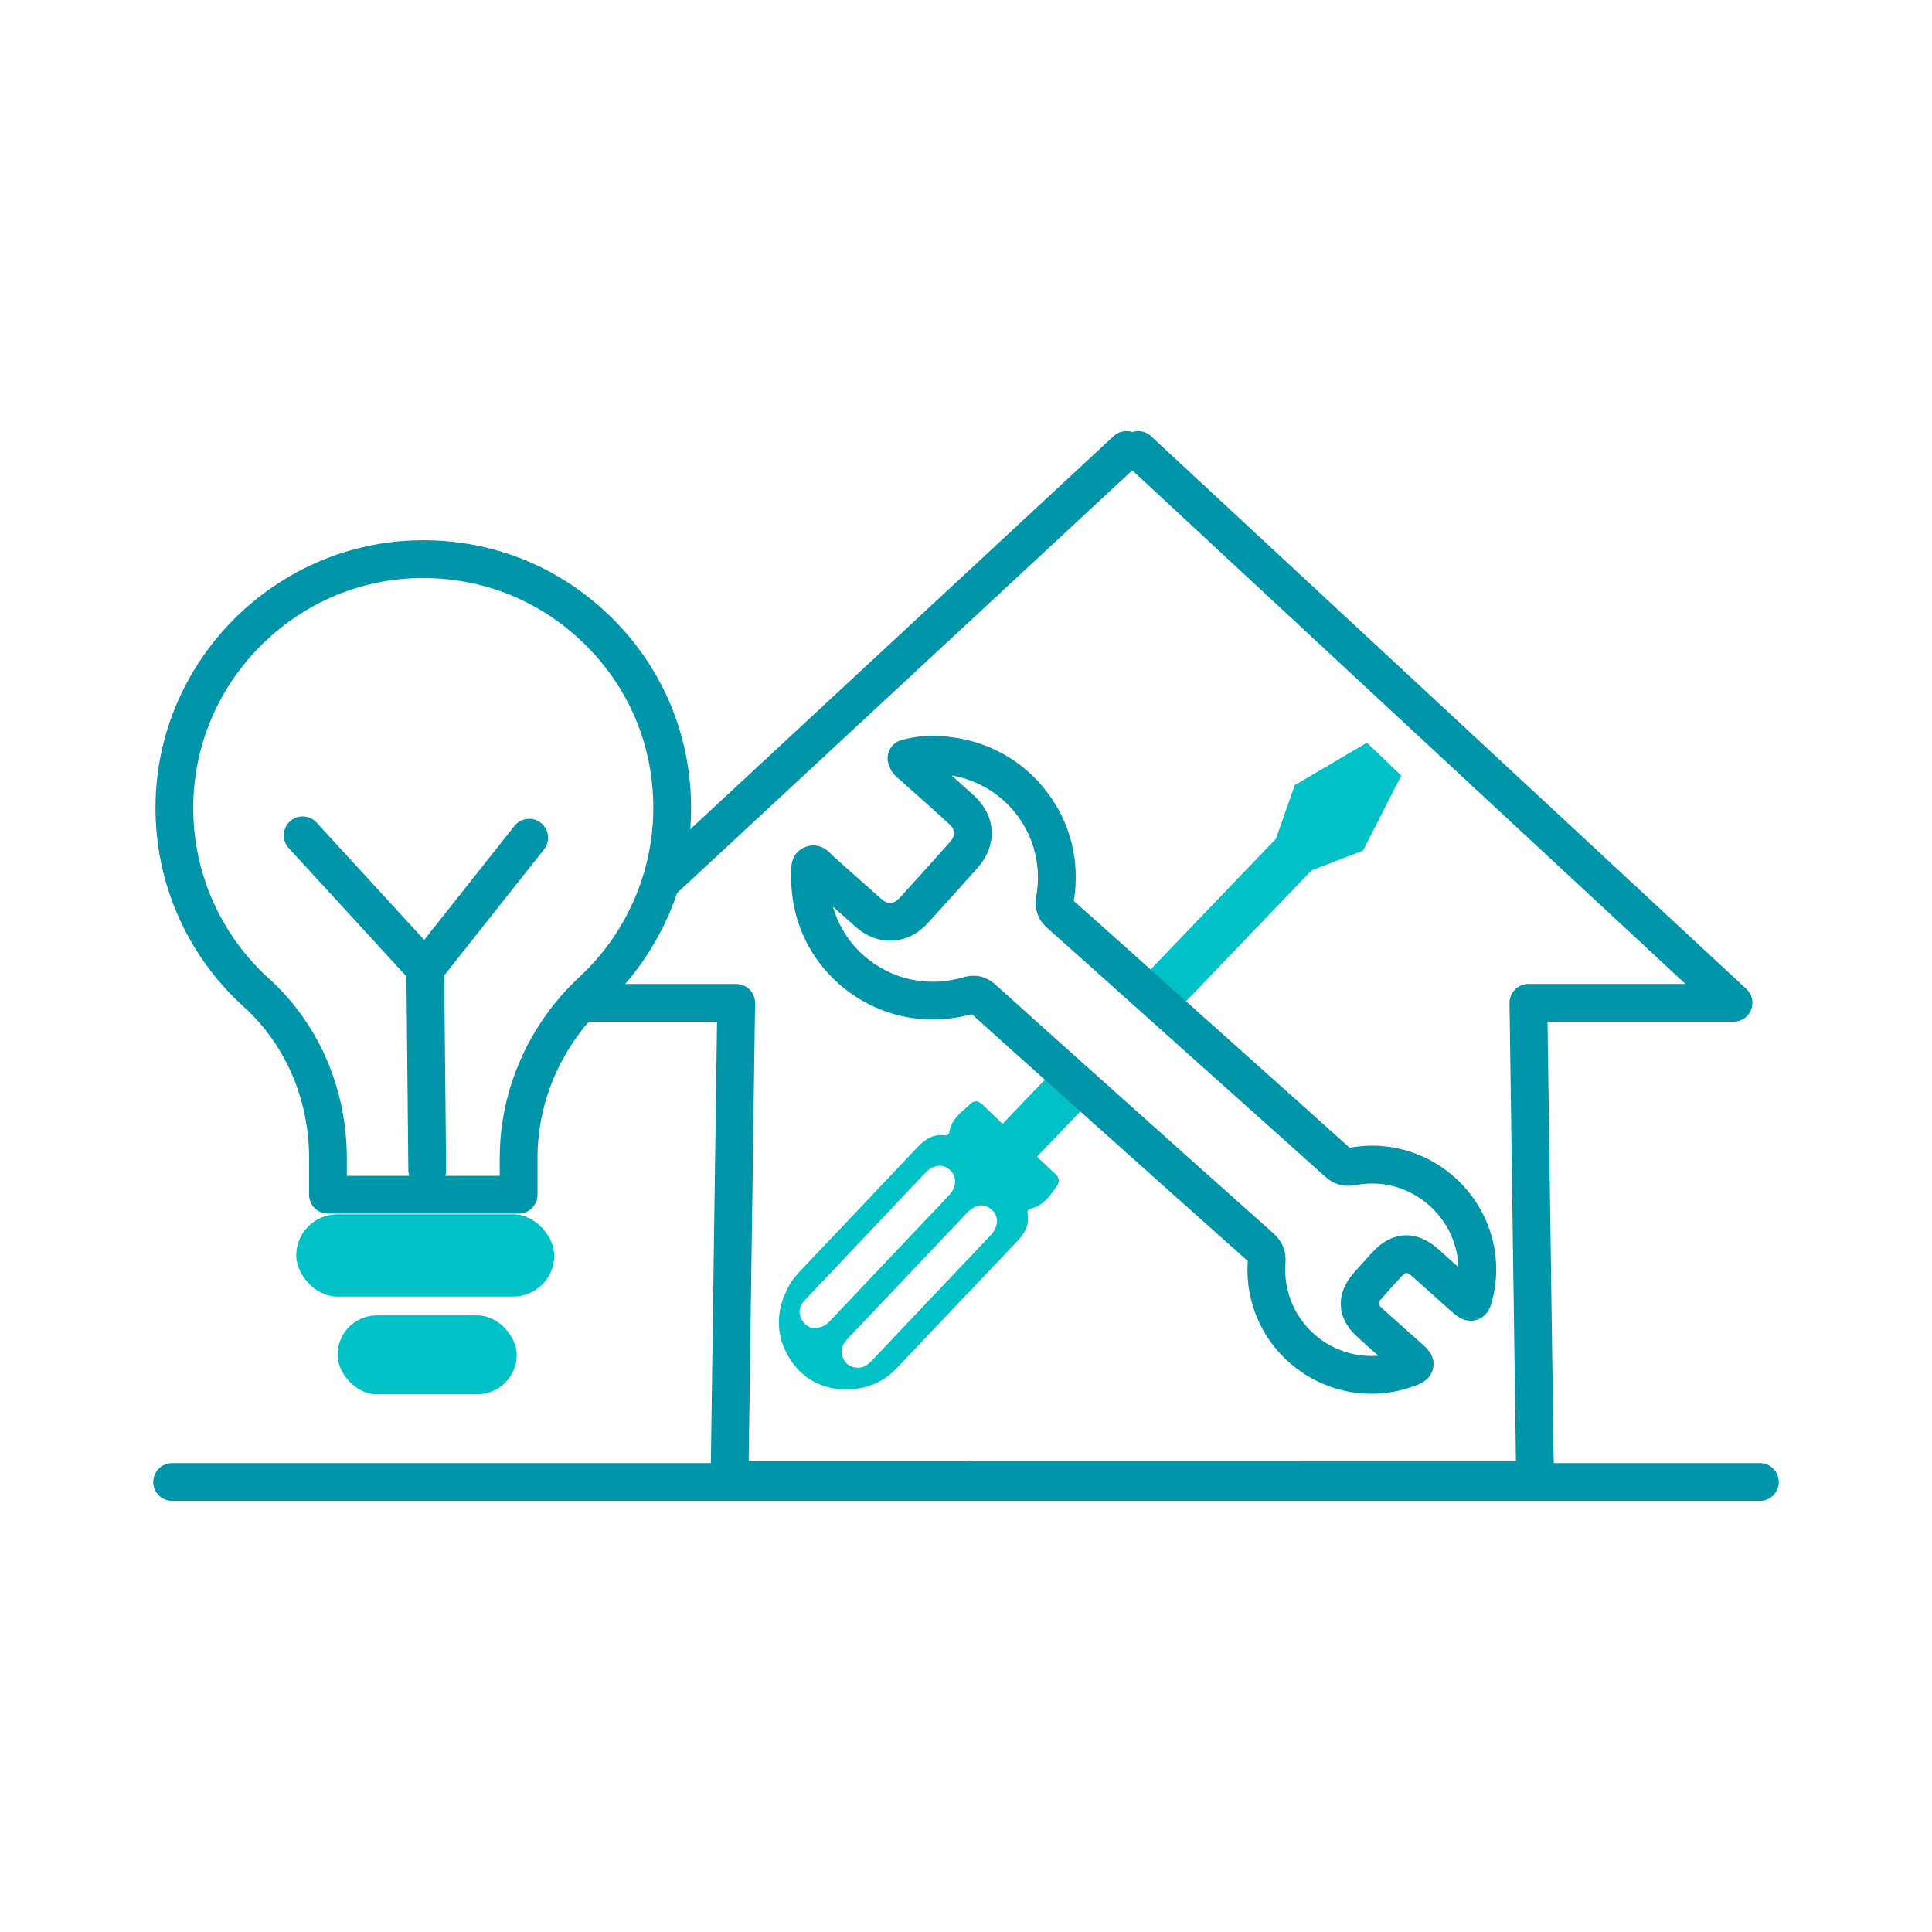
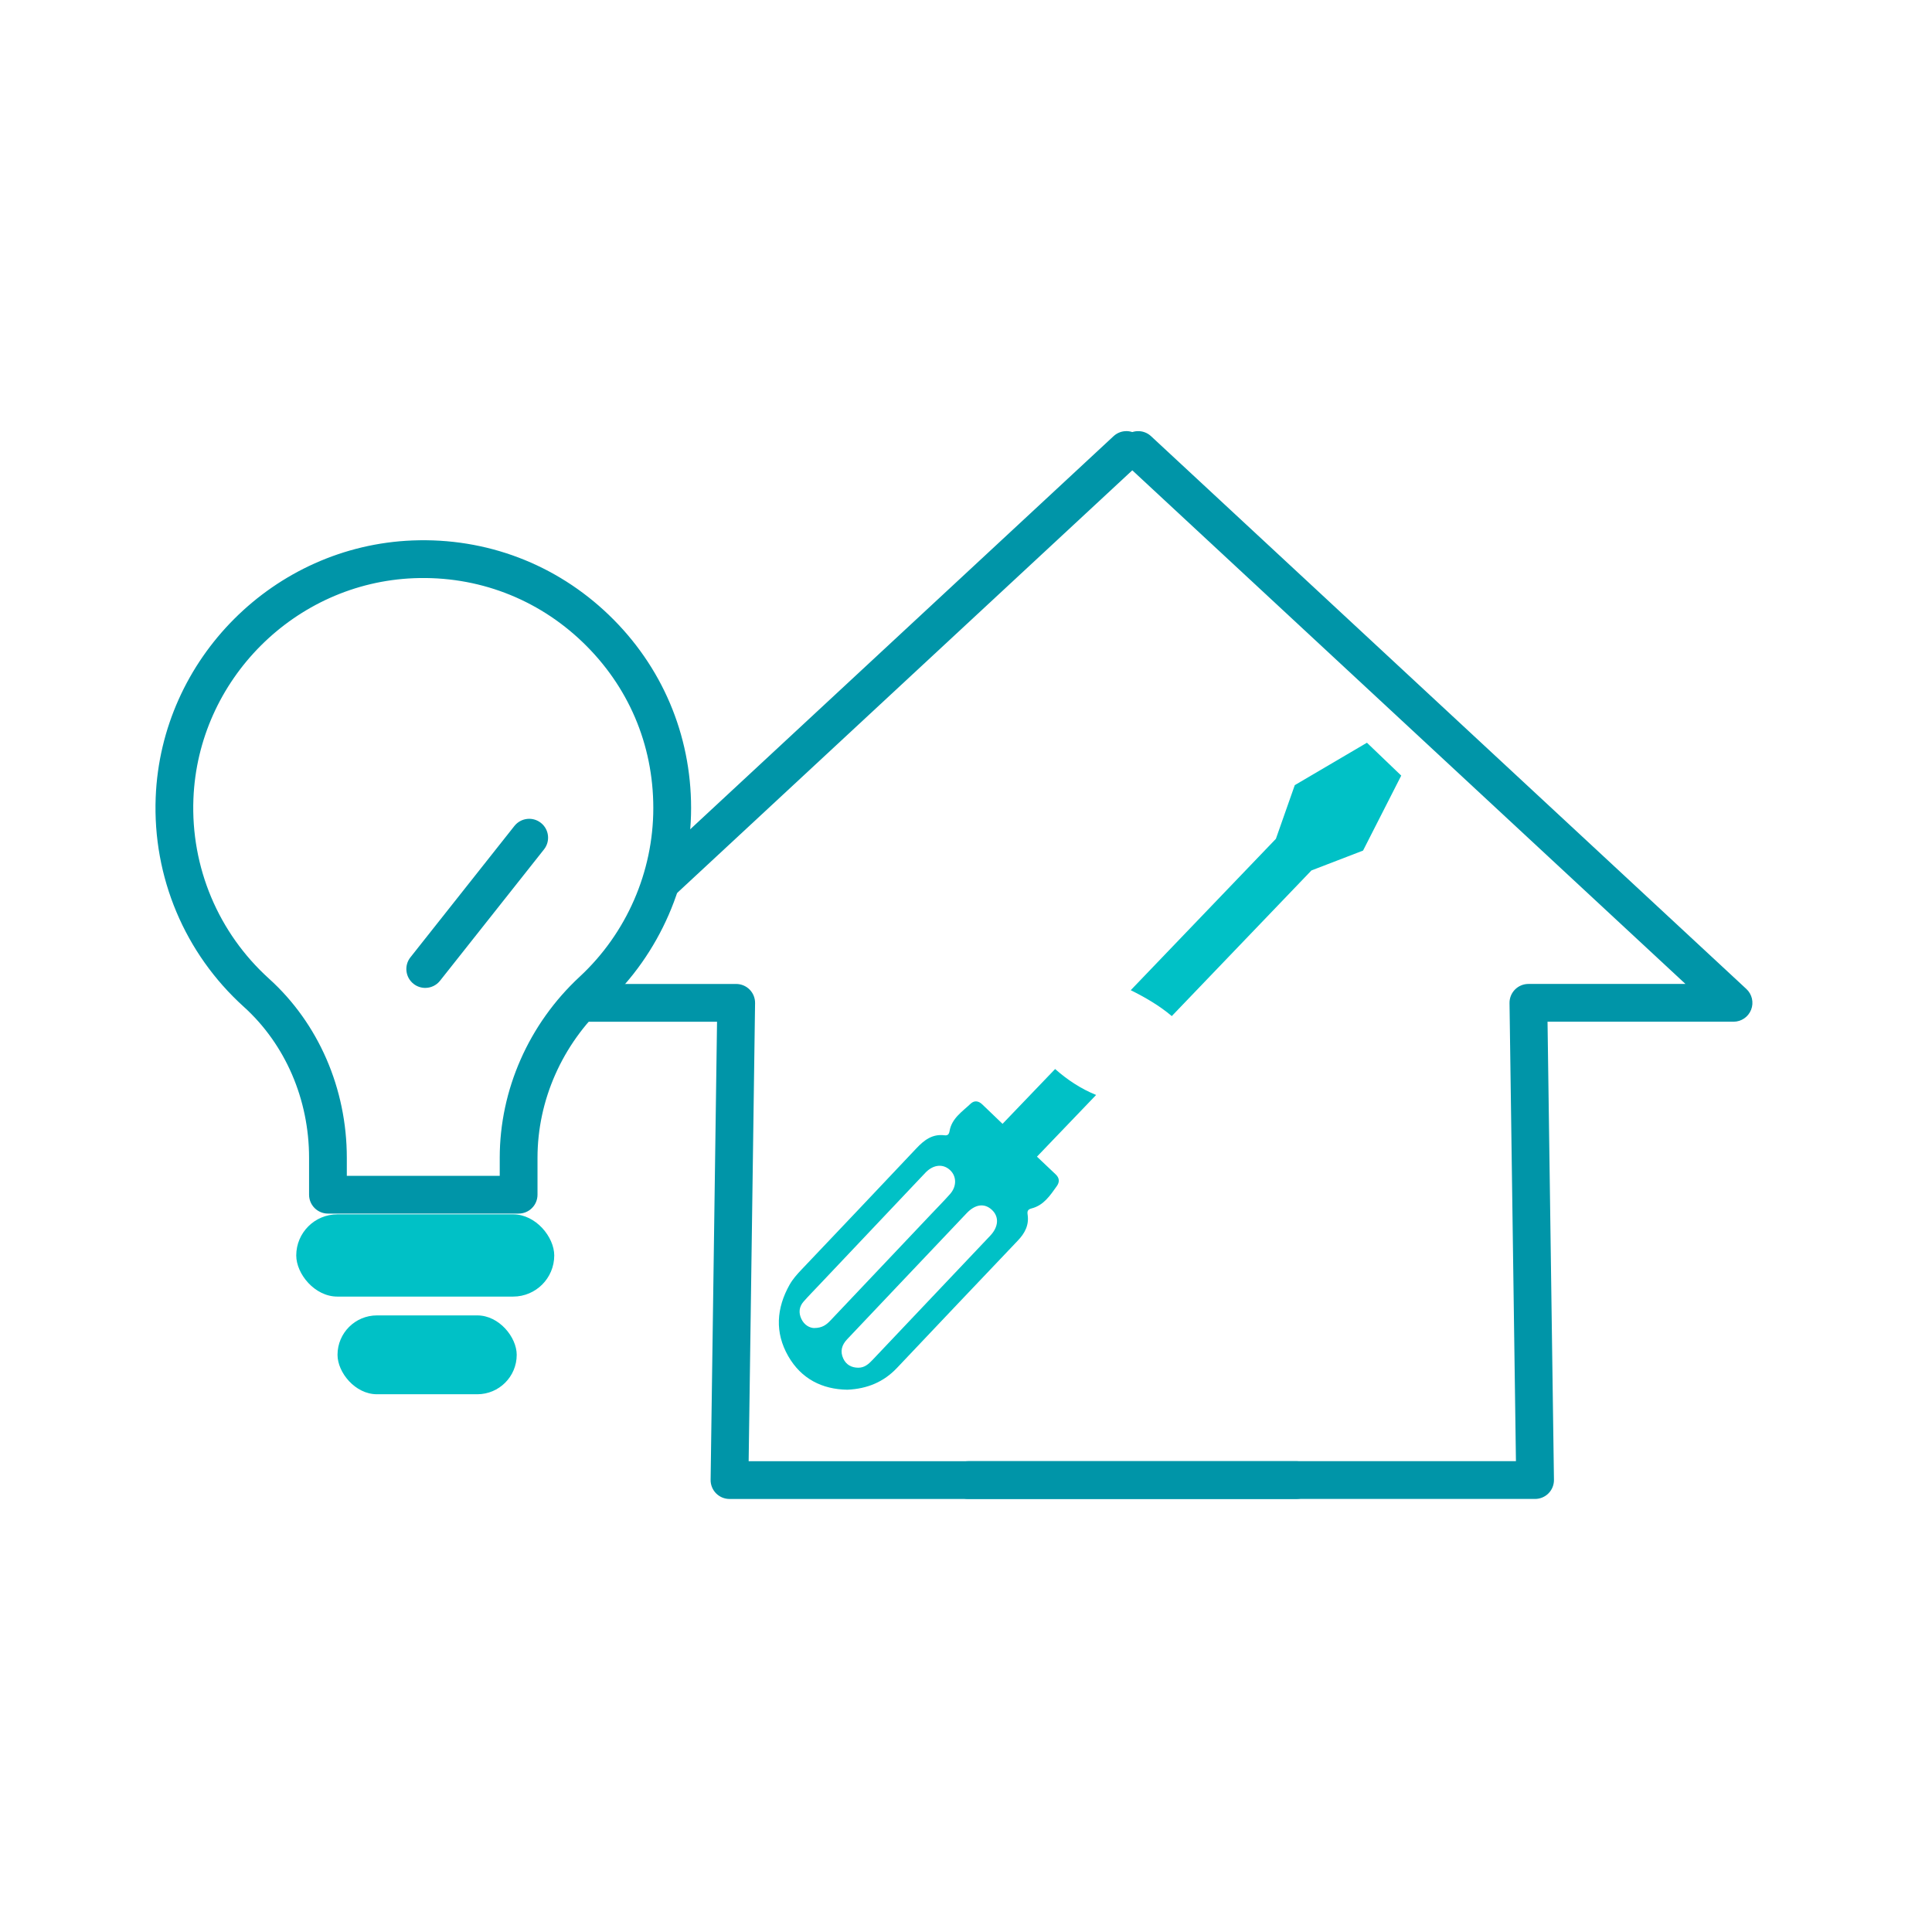
<svg xmlns="http://www.w3.org/2000/svg" id="Layer_1" data-name="Layer 1" viewBox="0 0 800 800">
  <defs>
    <style>
      .cls-1 {
        fill: #00c1c6;
      }

      .cls-1, .cls-2 {
        stroke-width: 0px;
      }

      .cls-2 {
        fill: #0095a8;
      }
    </style>
  </defs>
-   <path class="cls-2" d="m728.72,621.48H71.28c-4.32,0-7.82-3.5-7.82-7.82s3.5-7.82,7.82-7.82h657.44c4.32,0,7.82,3.5,7.82,7.82s-3.5,7.82-7.82,7.82Z" />
  <path class="cls-2" d="m263.58,385.36l208.16-193.29c3.17-2.94,3.35-7.89.41-11.05-2.94-3.17-7.89-3.35-11.05-.41l-187.29,173.91c-.67,11.24-4.53,21.44-10.23,30.84Z" />
  <path class="cls-2" d="m536.73,605.05h-226.73l2.66-189.68c.03-2.09-.78-4.11-2.25-5.6-1.47-1.49-3.48-2.33-5.57-2.33h-58.57c-4.73,5.09-9.66,10.19-14.02,15.64h64.66l-2.66,189.68c-.03,2.09.78,4.11,2.25,5.6,1.47,1.49,3.48,2.33,5.57,2.33h234.66c4.32,0,7.82-3.5,7.82-7.82s-3.5-7.82-7.82-7.82Z" />
  <path class="cls-2" d="m635.65,620.68h-234.66c-4.32,0-7.82-3.5-7.82-7.82s3.5-7.82,7.82-7.82h226.73l-2.66-189.68c-.03-2.09.78-4.11,2.25-5.6,1.47-1.49,3.48-2.33,5.57-2.33h65.03l-231.93-215.36c-3.17-2.94-3.35-7.89-.41-11.05,2.94-3.16,7.89-3.35,11.05-.41l246.52,228.91c2.36,2.19,3.13,5.6,1.96,8.59-1.18,2.99-4.06,4.96-7.28,4.96h-77.02l2.66,189.68c.03,2.09-.78,4.11-2.25,5.6-1.47,1.49-3.48,2.33-5.57,2.33Z" />
  <g>
    <path class="cls-2" d="m214.75,502.52h-78.95c-4.32,0-7.82-3.5-7.82-7.82v-15.28c0-24.21-9.85-47.01-27.04-62.54-24.47-22.11-37.76-53.71-36.47-86.71,2.24-57.41,48.97-104.14,106.38-106.38,30.47-1.2,59.36,9.77,81.29,30.87,21.95,21.11,34.03,49.49,34.03,79.94s-12.94,60.39-35.51,81.32c-17.85,16.55-28.09,39.69-28.09,63.49v15.29c0,4.32-3.5,7.82-7.82,7.82Zm-71.13-15.64h63.31v-7.47c0-28.14,12.06-55.46,33.09-74.96,19.39-17.97,30.5-43.43,30.5-69.85s-10.38-50.53-29.23-68.66c-18.84-18.12-43.63-27.54-69.84-26.52-49.3,1.92-89.43,42.05-91.36,91.36-1.11,28.35,10.31,55.5,31.33,74.49,20.46,18.49,32.19,45.51,32.19,74.14v7.46Z" />
    <rect class="cls-1" x="122.67" y="502.83" width="106.83" height="34.06" rx="17.03" ry="17.03" />
    <rect class="cls-1" x="139.76" y="544.68" width="74.2" height="32.65" rx="16.32" ry="16.32" />
-     <path class="cls-2" d="m176.9,492.39c-4.28,0-7.78-3.45-7.82-7.74l-.78-80.32-48.74-53.15c-2.92-3.18-2.71-8.13.48-11.05,3.18-2.92,8.13-2.7,11.05.48l50.77,55.36c1.31,1.42,2.04,3.28,2.06,5.21l.81,83.32c.04,4.32-3.42,7.85-7.74,7.9h-.08Z" />
    <path class="cls-2" d="m176.08,409.07c-1.7,0-3.41-.55-4.85-1.69-3.39-2.68-3.96-7.6-1.28-10.98l43.05-54.38c2.68-3.39,7.6-3.96,10.98-1.28,3.39,2.68,3.96,7.6,1.28,10.98l-43.05,54.38c-1.54,1.95-3.83,2.97-6.14,2.97Z" />
  </g>
  <g>
    <path class="cls-1" d="m566.02,307.55l-29.88,17.56-7.82,22.23-60.11,62.68c5.77,2.84,11.95,6.42,17,10.72l57.83-60.31,21.37-8.22,15.81-31.05-14.2-13.61Z" />
    <path class="cls-1" d="m429.39,478.94l24.49-25.54c-6.27-2.54-11.86-6.22-16.98-10.74l-21.77,22.7c-2.79-2.68-5.59-5.34-8.37-8.03-1.71-1.65-3.45-1.63-4.83-.32-3.48,3.3-7.81,6.04-8.73,11.3-.23,1.32-.69,1.97-2.11,1.79-5.04-.64-8.46,2.02-11.69,5.46-15.77,16.75-31.63,33.42-47.47,50.11-1.85,1.95-3.65,3.95-4.97,6.29-5.48,9.74-6.18,19.78-.58,29.57,5.4,9.44,14.08,13.77,24.49,13.92,8.31-.37,15.07-3.24,20.54-9.01,16.67-17.58,33.3-35.19,50.03-52.72,2.96-3.1,4.73-6.47,4.07-10.81-.22-1.46.13-2.14,1.68-2.54,4.99-1.28,7.66-5.36,10.4-9.21,1.11-1.56,1.27-3.25-.46-4.88-2.59-2.44-5.16-4.89-7.75-7.34Zm-92.28,70.98c-1.91-.07-4.08-1.24-5.29-3.79-1.19-2.53-.95-5.04.93-7.17,2.09-2.38,4.32-4.63,6.49-6.93,14.4-15.21,28.8-30.43,43.2-45.64.33-.35.66-.71,1.01-1.06,3.24-3.19,7.2-3.48,10.05-.72,2.66,2.58,2.68,6.7-.12,9.84-2.51,2.82-5.16,5.51-7.76,8.25-13.9,14.68-27.82,29.35-41.71,44.04-1.64,1.74-3.38,3.17-6.81,3.17Zm72.93-38.25c-16.23,17.17-32.5,34.3-48.75,51.45-1.63,1.72-3.33,3.24-5.91,3.22-2.8-.02-4.98-1.21-6.18-3.75-1.41-2.99-.68-5.64,1.57-8.01,6.89-7.23,13.73-14.5,20.6-21.75,9.63-10.17,19.27-20.33,28.91-30.48,3.6-3.79,7.44-4.24,10.51-1.31,2.96,2.83,2.73,6.95-.76,10.64Z" />
  </g>
-   <path class="cls-2" d="m567.86,577.12c-11.05,0-21.95-3.6-31.06-10.53-13.84-10.53-21.36-27.14-20.12-44.43-21-18.68-42.28-37.72-62.86-56.14l-19.45-17.4c-10.49-9.38-21.34-19.08-31.97-28.7-18.32,5.06-37.26,1.4-52.11-10.11-14.97-11.6-23.23-29.22-22.66-48.34,0-.1,0-.23-.01-.38-.19-4.83,1.47-8.18,4.94-9.96,1.99-1.02,7.14-2.76,12.1,3.07.04.05.08.09.12.14,3.29,2.89,6.55,5.8,9.81,8.72,3.37,3.02,6.75,6.03,10.15,9.01,2.93,2.57,5.28,2.46,7.86-.36,6.88-7.53,13.79-15.2,20.53-22.79,2.73-3.07,2.61-5.24-.41-8.01-3.96-3.62-8.04-7.27-12-10.79-2.67-2.38-5.35-4.77-8.01-7.17-.07-.06-.16-.13-.25-.2-1.19-.95-3.68-2.93-4.68-6.82-1.04-4.07,1.32-8.23,5.35-9.43,5.77-1.72,12.1-2.19,19.34-1.44,16.6,1.71,31.21,9.88,41.15,23,9.78,12.92,13.68,28.88,11.02,45,13.48,11.99,27.13,24.22,40.33,36.04,5.63,5.05,11.26,10.09,16.9,15.13,5.8,5.19,11.61,10.38,17.41,15.57,12.98,11.61,26.41,23.6,39.58,35.46,17.08-3.15,34.45,2.51,46.51,15.18,12.05,12.67,16.82,30.28,12.76,47.12-.71,2.95-1.79,7.42-6.64,8.94-4.84,1.53-8.36-1.59-10.47-3.45-2.5-2.21-4.98-4.44-7.45-6.67-2.86-2.57-5.71-5.14-8.6-7.68-2.36-2.08-2.79-2.19-5.14.38l-.41.45c-2.39,2.62-4.86,5.32-7.2,8-1.85,2.12-1.68,2.58.13,4.24,3.55,3.24,7.23,6.5,10.79,9.66,1.84,1.63,3.68,3.26,5.51,4.9,2.29,2.05,5.76,5.15,4.77,10.16-.99,5.02-5.45,6.61-8.4,7.66-5.6,1.99-11.39,2.97-17.15,2.97Zm-164.71-173.09c3.35,0,6.39,1.27,9.21,3.82,10.76,9.75,21.77,19.59,32.42,29.12l19.46,17.41c20.62,18.45,41.94,37.53,62.97,56.24,3.83,3.41,5.44,7.44,5.06,12.68-.86,12,4.37,23.53,13.99,30.86,7.13,5.42,15.83,7.91,24.47,7.21-2.97-2.63-5.99-5.33-8.95-8.03-8.29-7.57-8.81-17.56-1.36-26.08,2.45-2.81,4.98-5.58,7.43-8.25l.41-.45c8.04-8.8,18.14-9.39,27.02-1.57,2.88,2.54,5.73,5.1,8.59,7.67-.25-8.6-3.68-16.93-9.85-23.41-8.44-8.87-20.59-12.81-32.51-10.55-4.96.94-9.17-.22-12.87-3.55-13.24-11.91-26.75-23.99-39.81-35.66-5.81-5.19-11.61-10.38-17.42-15.57-5.64-5.04-11.27-10.09-16.9-15.14-13.34-11.95-27.13-24.31-40.74-36.41-4.07-3.62-5.59-8.02-4.65-13.45,2.08-11.98-.76-23.84-7.99-33.39-6.65-8.78-16.18-14.54-27.1-16.45,3.06,2.74,6.17,5.53,9.22,8.32,9.28,8.49,9.91,20.52,1.55,29.93-6.79,7.64-13.74,15.37-20.68,22.96-8.25,9.03-20.47,9.67-29.71,1.57-3.19-2.8-6.35-5.62-9.52-8.45,2.47,8.69,7.61,16.38,14.96,22.07,11.05,8.57,25.25,11.2,38.94,7.23,1.5-.44,2.95-.66,4.34-.66Zm-58.56-49.85s0,0,.01.01c0,0,0,0-.01-.01Z" />
</svg>